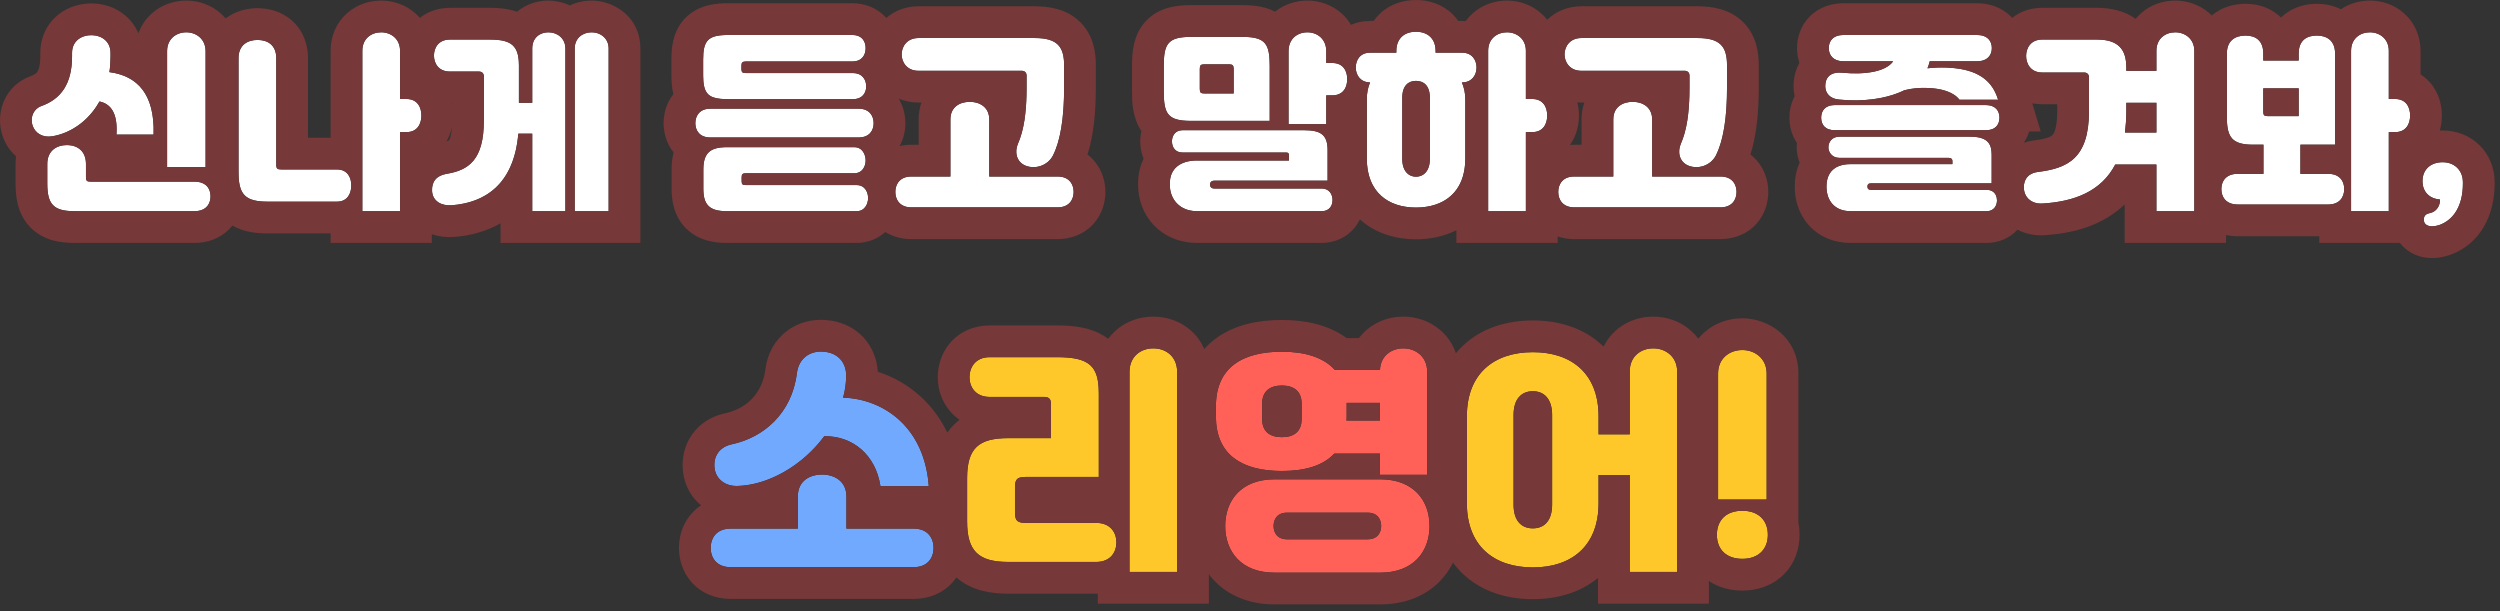
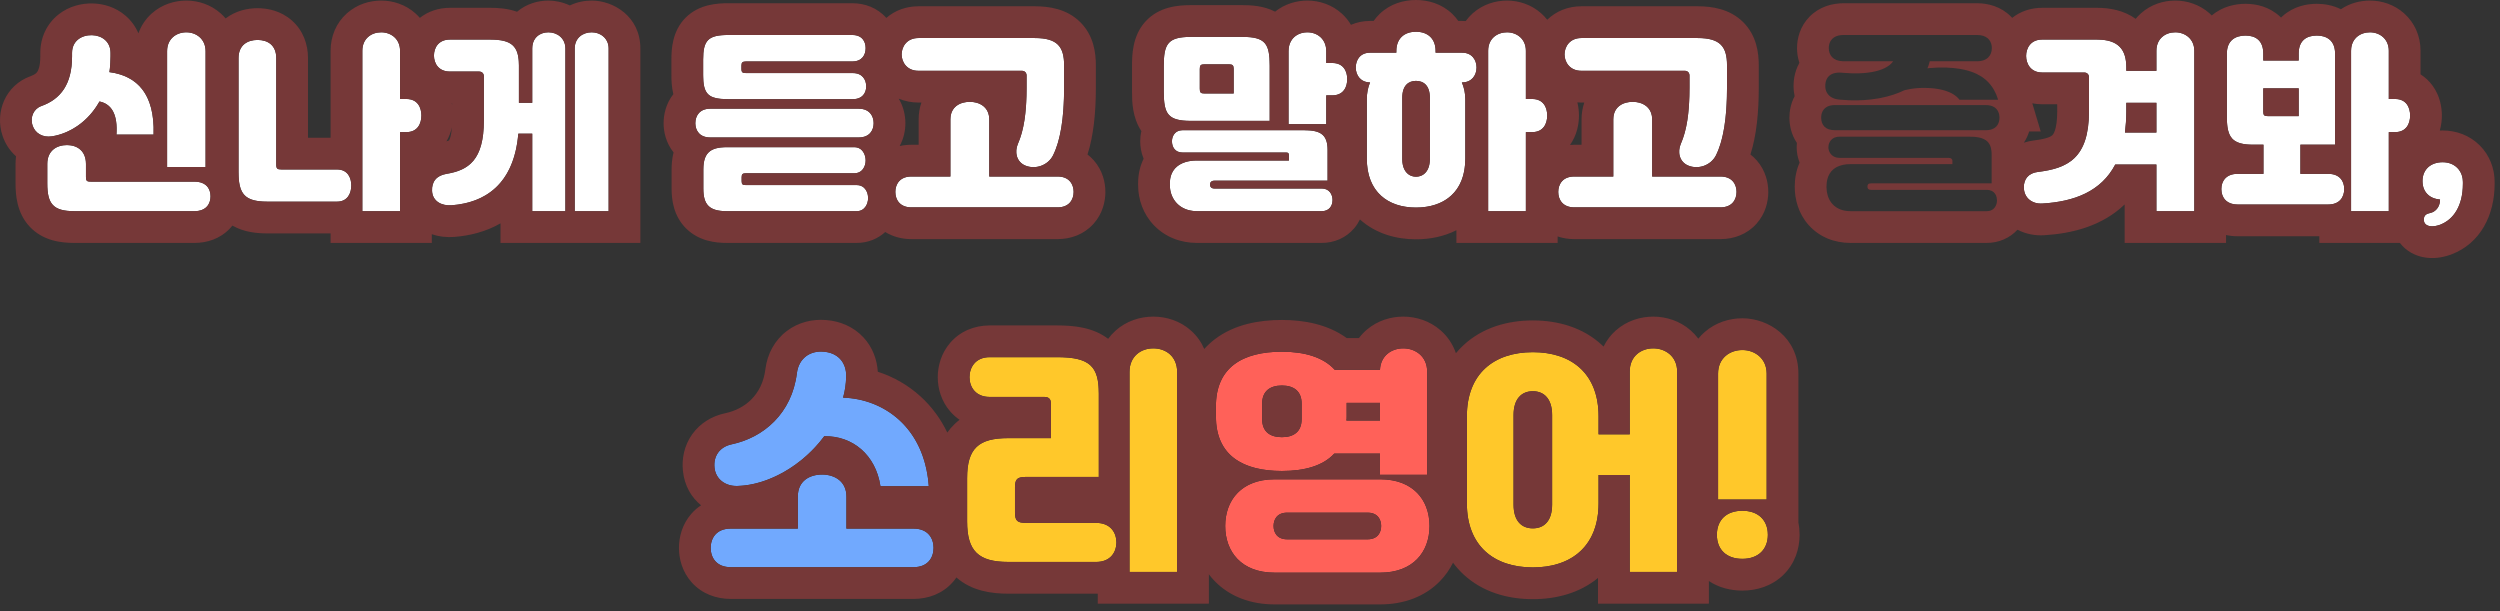
<svg xmlns="http://www.w3.org/2000/svg" width="315" height="77" viewBox="0 0 315 77" fill="none">
  <rect x="0" y="0" width="315" height="77" fill="#333333" stroke="none" />
  <path d="M5.215 13.36C4.255 13.696 3.751 14.752 4.111 15.832C4.423 16.768 5.359 17.368 6.559 17.176C8.815 16.816 11.119 15.328 12.535 12.784C14.143 13.12 14.839 14.536 14.671 16.96H19.351C19.519 11.824 17.263 9.544 13.783 9.088C13.879 8.464 13.927 7.792 13.927 7.096V6.664C13.927 5.224 12.823 4.456 11.575 4.432C10.303 4.408 9.079 5.128 9.079 6.664V7.096C9.079 10.648 7.615 12.496 5.215 13.36ZM24.511 26.608C25.951 26.608 26.527 25.72 26.527 24.736C26.527 23.776 25.975 22.888 24.511 22.888H11.479C10.951 22.888 10.831 22.816 10.831 22.288V20.656C10.831 19.048 9.775 18.28 8.431 18.28C7.087 18.28 5.959 19.024 5.959 20.656V23.104C5.959 25.672 6.679 26.608 9.367 26.608H24.511ZM21.055 21.04H25.903V6.448C25.903 4.912 24.727 4.072 23.479 4.072C22.207 4.072 21.055 4.888 21.055 6.448V21.04Z" fill="white" />
  <path d="M35.479 21.352C34.927 21.352 34.807 21.256 34.807 20.704V7.312C34.807 5.728 33.775 5.032 32.455 5.032C31.159 5.032 30.055 5.704 30.055 7.312V21.688C30.055 24.448 30.823 25.408 33.703 25.408H42.463C43.831 25.408 44.263 24.304 44.263 23.368C44.263 22.456 43.855 21.352 42.463 21.352H35.479ZM45.655 26.608H50.407V16.648H51.199C52.639 16.648 53.095 15.544 53.095 14.56C53.095 13.6 52.663 12.472 51.199 12.472H50.407V6.4C50.407 4.888 49.255 4.072 48.031 4.072C46.783 4.072 45.655 4.864 45.655 6.4V26.608Z" fill="white" />
  <path d="M56.263 21.904C54.967 22.12 54.391 22.912 54.439 24.04C54.487 25.36 55.639 25.96 56.911 25.864C61.039 25.552 64.759 23.296 65.311 16.84H67.063V26.608H71.239V6.112C71.239 4.792 70.183 4.072 69.103 4.072C67.999 4.072 67.063 4.768 67.063 6.112V12.952H65.383V8.248C65.383 5.8 64.471 4.984 61.759 4.984H56.695C55.231 4.984 54.679 6.04 54.679 7C54.679 7.984 55.255 9.016 56.695 9.016H60.367C60.751 9.016 60.967 9.28 60.967 9.616V15.184C60.967 20.176 59.023 21.448 56.263 21.904ZM72.415 26.608H76.687V6.112C76.687 4.792 75.631 4.072 74.551 4.072C73.447 4.072 72.415 4.768 72.415 6.112V16.36V26.608Z" fill="white" />
  <path d="M89.486 13.696C88.118 13.696 87.614 14.632 87.614 15.52C87.614 16.432 88.142 17.32 89.486 17.32H108.206C109.55 17.32 110.078 16.432 110.078 15.52C110.078 14.632 109.574 13.696 108.206 13.696H89.486ZM107.39 7.744C108.614 7.744 109.07 6.928 109.07 6.064C109.07 5.248 108.638 4.408 107.39 4.408H91.766C89.222 4.408 88.598 5.08 88.598 7.504V9.448C88.598 11.872 89.222 12.496 91.766 12.496H107.462C108.662 12.496 109.142 11.704 109.142 10.888C109.142 10.072 108.686 9.208 107.462 9.208H94.022C93.566 9.208 93.422 9.136 93.422 8.68V8.248C93.422 7.864 93.566 7.744 94.022 7.744H107.39ZM91.574 18.544C89.39 18.544 88.622 19.36 88.622 21.376V23.776C88.622 25.816 89.39 26.608 91.574 26.608H107.942C108.974 26.608 109.382 25.672 109.382 24.952C109.382 24.256 108.998 23.32 107.942 23.32H93.998C93.59 23.32 93.446 23.248 93.446 22.84V22.312C93.446 21.928 93.59 21.832 93.998 21.832H107.63C108.686 21.832 109.07 20.92 109.07 20.224C109.07 19.504 108.686 18.544 107.63 18.544H91.574Z" fill="white" />
  <path d="M128.27 18.088C127.79 19.192 128.102 20.392 129.158 20.848C130.454 21.4 132.038 20.848 132.686 19.576C133.598 17.752 134.078 14.92 134.078 11.056V8.224C134.078 5.872 133.214 4.792 130.382 4.792H115.718C114.254 4.792 113.606 5.896 113.606 6.856C113.606 7.84 114.278 8.92 115.718 8.92H128.75C129.134 8.92 129.35 9.184 129.35 9.52V11.032C129.35 14.248 128.99 16.432 128.27 18.088ZM114.83 22.24C113.366 22.24 112.814 23.224 112.814 24.184C112.814 25.168 113.39 26.128 114.83 26.128H133.262C134.702 26.128 135.278 25.168 135.278 24.184C135.278 23.224 134.726 22.24 133.262 22.24H124.646V15.04C124.646 13.504 123.446 12.832 122.198 12.832C120.926 12.832 119.75 13.48 119.75 15.04V22.24H114.83Z" fill="white" />
  <path d="M166.532 26.608C167.516 26.608 167.9 25.888 167.9 25.216C167.9 24.496 167.492 23.752 166.532 23.752H152.996C152.636 23.752 152.468 23.536 152.468 23.296V23.224C152.468 22.984 152.636 22.768 152.996 22.768H167.276V18.928C167.276 17.032 166.484 16.408 164.348 16.408H148.988C148.076 16.408 147.668 17.128 147.668 17.8C147.668 18.52 148.052 19.216 148.988 19.216H162.02C162.332 19.216 162.404 19.312 162.404 19.6V20.224H150.812C148.628 20.224 147.404 21.328 147.404 23.056V23.344C147.404 25.072 148.628 26.608 150.812 26.608H166.532ZM159.98 15.232V8.296C159.98 5.512 159.452 4.648 156.548 4.648H150.068C147.164 4.648 146.636 5.512 146.636 8.296V11.584C146.636 14.368 147.164 15.232 150.068 15.232H159.98ZM162.356 15.64H167.108V12.016H167.852C169.292 12.016 169.748 10.96 169.748 9.976C169.748 9.016 169.316 7.936 167.852 7.936H167.108V6.448C167.108 4.912 165.98 4.072 164.732 4.072C163.46 4.072 162.356 4.888 162.356 6.448V15.64ZM151.172 11.152V8.704C151.172 8.248 151.268 8.104 151.748 8.104H154.844C155.324 8.104 155.444 8.248 155.444 8.704V11.776H151.748C151.268 11.776 151.172 11.656 151.172 11.152Z" fill="white" />
  <path d="M178.412 4C176.9 4 175.94 4.888 175.94 6.424V6.64H172.604C171.428 6.64 170.828 7.504 170.828 8.512C170.828 9.52 171.476 10.384 172.628 10.384C172.364 11.008 172.22 11.704 172.22 12.52V19.984C172.22 24.208 174.908 26.152 178.412 26.152C181.94 26.152 184.628 24.208 184.628 19.984V12.52C184.628 11.704 184.46 11.008 184.196 10.384H184.244C185.396 10.384 186.044 9.52 186.044 8.512C186.044 7.504 185.42 6.64 184.244 6.64H180.884V6.424C180.884 4.888 179.924 4 178.412 4ZM187.508 26.608H192.26V16.648H193.052C194.492 16.648 194.948 15.544 194.948 14.56C194.948 13.6 194.516 12.472 193.052 12.472H192.26V6.4C192.26 4.888 191.108 4.072 189.884 4.072C188.636 4.072 187.508 4.864 187.508 6.4V26.608ZM178.412 22.264C177.5 22.264 176.684 21.568 176.684 20.032V12.328C176.684 10.768 177.476 10.192 178.412 10.192C179.372 10.192 180.164 10.768 180.164 12.328V20.032C180.164 21.568 179.348 22.264 178.412 22.264Z" fill="white" />
  <path d="M211.796 18.088C211.316 19.192 211.628 20.392 212.684 20.848C213.98 21.4 215.564 20.848 216.212 19.576C217.124 17.752 217.604 14.92 217.604 11.056V8.224C217.604 5.872 216.74 4.792 213.908 4.792H199.244C197.78 4.792 197.132 5.896 197.132 6.856C197.132 7.84 197.804 8.92 199.244 8.92H212.276C212.66 8.92 212.876 9.184 212.876 9.52V11.032C212.876 14.248 212.516 16.432 211.796 18.088ZM198.356 22.24C196.892 22.24 196.34 23.224 196.34 24.184C196.34 25.168 196.916 26.128 198.356 26.128H216.788C218.228 26.128 218.804 25.168 218.804 24.184C218.804 23.224 218.252 22.24 216.788 22.24H208.172V15.04C208.172 13.504 206.972 12.832 205.724 12.832C204.452 12.832 203.276 13.48 203.276 15.04V22.24H198.356Z" fill="white" />
-   <path d="M250.323 26.608C251.283 26.608 251.619 25.84 251.619 25.264C251.619 24.592 251.259 23.92 250.323 23.92H235.755C235.395 23.92 235.299 23.752 235.299 23.488C235.299 23.248 235.395 23.104 235.755 23.104H250.947V19.456C250.947 17.992 250.299 17.224 248.259 17.224H231.747C230.787 17.224 230.379 17.944 230.379 18.568C230.379 19.192 230.859 19.888 231.747 19.888H245.499C245.859 19.888 246.003 20.056 246.003 20.272V20.68H233.163C231.075 20.68 230.139 21.808 230.139 23.488V23.56C230.139 25.192 231.099 26.608 233.163 26.608H250.323ZM232.299 4.408C230.955 4.408 230.427 5.176 230.427 6.064C230.427 6.952 230.979 7.72 232.299 7.72H238.539C237.627 9.016 235.083 9.448 232.059 9.16C230.955 9.064 230.187 9.472 230.019 10.432C229.827 11.584 230.451 12.424 231.723 12.544C234.675 12.856 237.723 12.472 239.955 11.368C240.891 11.128 241.875 11.056 242.667 11.08C244.491 11.104 246.147 11.56 246.891 12.568H251.763C250.875 9.592 248.427 8.632 245.211 8.512C244.467 8.488 243.651 8.512 242.859 8.608C242.979 8.32 243.075 8.032 243.147 7.72H249.099C250.419 7.72 250.971 6.952 250.971 6.064C250.971 5.176 250.443 4.408 249.099 4.408H232.299ZM231.195 13.24C229.923 13.24 229.467 14.008 229.467 14.824C229.467 15.688 229.947 16.408 231.195 16.408H250.203C251.451 16.408 251.931 15.688 251.931 14.824C251.931 14.008 251.475 13.24 250.203 13.24H231.195Z" fill="white" />
  <path d="M256.779 21.664C255.579 21.808 255.003 22.576 255.003 23.584C255.003 25 256.131 25.72 257.307 25.648C261.387 25.408 264.747 24.112 266.523 20.728H271.707V26.608H276.483V6.4C276.483 4.888 275.307 4.072 274.083 4.072C272.835 4.072 271.707 4.864 271.707 6.4V8.92H267.915V8.488C267.915 6.256 266.931 4.984 264.219 4.984H257.307C255.843 4.984 255.291 6.088 255.291 7.048C255.291 8.032 255.867 9.136 257.307 9.136H262.611C262.995 9.136 263.211 9.4 263.211 9.736V14.032C263.211 19.984 260.475 21.208 256.779 21.664ZM267.915 14.056V12.952H271.707V16.696H267.747C267.843 15.88 267.915 15.016 267.915 14.056Z" fill="white" />
  <path d="M294.219 18.232V6.736C294.219 5.152 293.235 4.48 291.915 4.48C290.595 4.48 289.635 5.128 289.635 6.736V7.624H285.171V6.736C285.171 5.152 284.259 4.48 282.939 4.48C281.619 4.48 280.587 5.128 280.587 6.736V14.8C280.587 17.32 281.259 18.232 283.899 18.232H285.195V21.904H281.931C280.467 21.904 279.891 22.84 279.891 23.824C279.891 24.832 280.491 25.768 281.931 25.768H293.355C294.795 25.768 295.371 24.832 295.371 23.824C295.371 22.84 294.819 21.904 293.355 21.904H289.851V18.232H294.219ZM296.235 26.608H300.987V16.648H301.779C303.219 16.648 303.675 15.544 303.675 14.56C303.675 13.6 303.243 12.472 301.779 12.472H300.987V6.4C300.987 4.888 299.835 4.072 298.611 4.072C297.363 4.072 296.235 4.864 296.235 6.4V26.608ZM285.819 14.632C285.291 14.632 285.171 14.56 285.171 14.032V11.128H289.635V14.632H285.819Z" fill="white" />
  <path d="M306.579 26.704C306.387 26.8 306.243 26.824 306.075 26.872C305.643 26.968 305.427 27.208 305.403 27.592C305.355 28.24 305.835 28.456 306.243 28.504C306.627 28.552 307.059 28.456 307.467 28.312C309.147 27.664 310.323 25.936 310.323 23.152V22.936C310.323 21.496 309.291 20.44 307.779 20.44C306.267 20.44 305.235 21.352 305.235 22.816C305.235 24.184 306.099 25.024 307.443 25.144V25.168C307.443 25.864 307.107 26.416 306.579 26.704Z" fill="white" />
  <path d="M106.618 47.494C106.678 45.604 105.508 44.434 103.768 44.314C102.088 44.164 100.648 45.124 100.408 47.014C99.778 52.114 96.178 55.144 92.188 55.984C90.658 56.314 89.878 57.484 90.028 58.924C90.178 60.394 91.408 61.264 92.878 61.234C96.808 61.144 101.128 58.654 103.858 54.964C107.428 54.904 110.338 57.304 110.938 61.264H117.028C116.488 53.764 111.268 50.254 106.228 50.104C106.468 49.264 106.588 48.394 106.618 47.494ZM92.068 66.604C90.238 66.604 89.548 67.834 89.548 69.034C89.548 70.264 90.268 71.464 92.068 71.464H115.108C116.908 71.464 117.628 70.264 117.628 69.034C117.628 67.834 116.938 66.604 115.108 66.604H106.648V62.554C106.648 60.634 105.148 59.794 103.588 59.794C101.998 59.794 100.528 60.604 100.528 62.554V66.604H92.068Z" fill="#71A9FE" />
  <path d="M127.888 61.384C127.888 60.334 128.218 60.094 129.268 60.094H138.448V49.594C138.448 46.174 137.338 45.004 133.198 45.004H124.708C122.878 45.004 122.158 46.324 122.158 47.524C122.158 48.754 122.908 50.014 124.708 50.014H131.608C132.298 50.014 132.418 50.464 132.418 50.854V55.204H127.048C123.298 55.204 121.858 56.494 121.858 60.244V65.704C121.858 69.454 123.298 70.804 127.048 70.804H138.118C139.918 70.804 140.668 69.574 140.668 68.344C140.668 67.144 139.948 65.884 138.118 65.884H129.268C128.218 65.884 127.888 65.644 127.888 64.594V61.384ZM148.318 72.064V46.864C148.318 44.914 146.908 43.894 145.318 43.894C143.728 43.894 142.318 44.914 142.318 46.864V72.064H148.318Z" fill="#FFC82A" />
  <path d="M161.518 59.344C164.398 59.344 166.708 58.684 168.118 57.154H173.878V59.824H179.818V46.804C179.818 44.914 178.348 43.894 176.818 43.894C175.318 43.894 173.968 44.824 173.878 46.594H168.178C166.768 45.034 164.428 44.314 161.518 44.314C156.568 44.314 153.208 46.294 153.208 51.184V52.474C153.208 57.364 156.568 59.344 161.518 59.344ZM154.378 66.274C154.378 69.514 156.418 72.154 160.588 72.154H173.908C178.018 72.154 180.118 69.574 180.118 66.274C180.118 62.974 178.018 60.394 173.908 60.394H160.588C156.418 60.394 154.378 63.034 154.378 66.274ZM160.468 66.274C160.468 65.524 160.858 64.594 162.178 64.594H172.318C173.638 64.594 174.028 65.524 174.028 66.274C174.028 67.024 173.638 67.954 172.318 67.954H162.178C160.858 67.954 160.468 67.024 160.468 66.274ZM161.518 55.084C160.018 55.084 159.028 54.394 159.028 52.804V50.854C159.028 49.294 160.018 48.574 161.518 48.574C163.018 48.574 164.008 49.294 164.008 50.854V52.804C164.008 54.394 163.018 55.084 161.518 55.084ZM169.678 52.474V50.764H173.878V52.984H169.648C169.678 52.834 169.678 52.654 169.678 52.474Z" fill="#FF6159" />
  <path d="M205.348 72.064H211.318V46.804C211.318 44.914 209.848 43.894 208.318 43.894C206.758 43.894 205.348 44.884 205.348 46.804V54.724H201.418V52.444C201.418 47.134 198.088 44.374 193.138 44.374C188.188 44.374 184.828 47.134 184.828 52.444V63.424C184.828 68.734 188.188 71.494 193.138 71.494C198.088 71.494 201.418 68.734 201.418 63.424V59.854H205.348V72.064ZM190.708 52.294C190.708 50.284 191.698 49.294 193.138 49.294C194.578 49.294 195.568 50.284 195.568 52.294V63.574C195.568 65.614 194.578 66.574 193.138 66.574C191.698 66.574 190.708 65.614 190.708 63.574V52.294Z" fill="#FFC82A" />
  <path d="M222.598 62.944V47.074C222.598 45.154 221.098 44.104 219.538 44.104C217.948 44.104 216.478 45.124 216.478 47.074V62.944H222.598ZM216.328 67.384C216.328 69.244 217.528 70.414 219.538 70.414C221.548 70.414 222.748 69.214 222.748 67.384C222.748 65.554 221.548 64.354 219.538 64.354C217.528 64.354 216.328 65.524 216.328 67.384Z" fill="#FFC82A" />
  <path fill-rule="evenodd" clip-rule="evenodd" d="M4.103 15.806C3.759 14.735 4.263 13.693 5.215 13.36C7.615 12.496 9.079 10.648 9.079 7.096V6.664C9.079 5.128 10.303 4.408 11.575 4.432C12.823 4.456 13.927 5.224 13.927 6.664V7.096C13.927 7.609 13.901 8.108 13.849 8.585C13.835 8.718 13.818 8.848 13.8 8.977C13.794 9.014 13.789 9.051 13.783 9.088C13.919 9.106 14.054 9.126 14.186 9.15C14.29 9.168 14.392 9.189 14.493 9.21C15.473 9.423 16.337 9.801 17.055 10.374C17.836 10.996 18.444 11.846 18.838 12.96C19.134 13.794 19.311 14.777 19.351 15.921C19.363 16.254 19.363 16.6 19.351 16.96H14.671C14.677 16.876 14.682 16.793 14.685 16.712C14.703 16.337 14.698 15.988 14.671 15.665C14.595 14.748 14.341 14.04 13.904 13.546C13.73 13.349 13.527 13.186 13.294 13.058C13.284 13.053 13.275 13.048 13.265 13.043C13.047 12.926 12.804 12.84 12.535 12.784C12.505 12.839 12.474 12.893 12.443 12.947C12.039 13.641 11.567 14.254 11.049 14.783C10.262 15.588 9.365 16.201 8.431 16.616C7.817 16.889 7.186 17.076 6.559 17.176C5.359 17.368 4.423 16.768 4.111 15.832C4.108 15.823 4.105 15.815 4.103 15.806ZM6.812 18.759C6.293 19.144 5.959 19.769 5.959 20.656V23.104C5.959 25.672 6.679 26.608 9.367 26.608H24.511C25.801 26.608 26.398 25.896 26.508 25.04C26.51 25.026 26.511 25.013 26.513 24.999C26.522 24.912 26.527 24.825 26.527 24.736C26.527 24.315 26.421 23.907 26.178 23.583C26.1 23.479 26.009 23.384 25.903 23.3C25.583 23.046 25.128 22.888 24.511 22.888H11.479C11.085 22.888 10.918 22.848 10.859 22.608C10.839 22.526 10.831 22.422 10.831 22.288V20.656C10.831 20.394 10.803 20.154 10.75 19.936C10.694 19.702 10.608 19.494 10.499 19.31C10.084 18.616 9.321 18.28 8.431 18.28C7.818 18.28 7.249 18.435 6.812 18.759ZM21.055 21.04H25.903V6.448C25.903 4.912 24.727 4.072 23.479 4.072C22.207 4.072 21.055 4.888 21.055 6.448V21.04ZM17.439 4.198C17.084 3.357 16.544 2.607 15.841 1.996C14.58 0.901 13.038 0.459 11.652 0.433L11.65 0.433C10.29 0.407 8.701 0.768 7.364 1.83C5.914 2.98 5.079 4.712 5.079 6.664V7.096C5.079 8.337 4.824 8.857 4.704 9.04C4.608 9.186 4.425 9.392 3.87 9.593C0.665 10.729 -0.664 14.156 0.316 17.097C0.667 18.149 1.265 19.024 2.024 19.692C1.98 20.01 1.959 20.332 1.959 20.656V23.104C1.959 24.493 2.086 26.779 3.726 28.543C5.439 30.386 7.789 30.608 9.367 30.608H24.511C26.084 30.608 27.738 30.096 28.975 28.779C29.084 28.663 29.186 28.544 29.282 28.424C30.788 29.286 32.468 29.408 33.703 29.408H41.655V30.608H54.407V29.508C55.372 29.84 56.352 29.918 57.212 29.853C59.131 29.708 61.182 29.222 63.063 28.142V30.608H80.687V6.112C80.687 2.057 77.274 0.072 74.551 0.072C73.658 0.072 72.699 0.256 71.797 0.685C70.918 0.276 69.975 0.072 69.103 0.072C67.798 0.072 66.347 0.467 65.146 1.481C63.932 1.05 62.703 0.984 61.759 0.984H56.695C55.296 0.984 53.968 1.409 52.902 2.254C52.728 2.053 52.541 1.862 52.339 1.683C51.08 0.56 49.503 0.072 48.031 0.072C46.59 0.072 44.999 0.529 43.715 1.673C42.363 2.876 41.655 4.575 41.655 6.4V17.352H38.807V7.312C38.807 5.6 38.213 3.845 36.768 2.574C35.407 1.378 33.77 1.032 32.455 1.032C31.246 1.032 29.74 1.324 28.428 2.321C28.242 2.102 28.041 1.895 27.824 1.701C26.56 0.572 24.973 0.072 23.479 0.072C22.015 0.072 20.414 0.541 19.126 1.691C18.349 2.385 17.781 3.244 17.439 4.198ZM30.076 22.41C30.123 23.15 30.252 23.731 30.502 24.176C30.998 25.059 31.966 25.408 33.703 25.408H42.463C43.831 25.408 44.263 24.304 44.263 23.368C44.263 22.456 43.855 21.352 42.463 21.352H35.479C34.927 21.352 34.807 21.256 34.807 20.704V7.312C34.807 5.728 33.775 5.032 32.455 5.032C31.159 5.032 30.055 5.704 30.055 7.312V21.688C30.055 21.944 30.062 22.184 30.076 22.41ZM35.479 17.352C35.455 17.352 35.459 17.351 35.488 17.352H35.479ZM45.655 26.608H50.407V16.648H51.199C52.639 16.648 53.095 15.544 53.095 14.56C53.095 13.6 52.663 12.472 51.199 12.472H50.407V6.4C50.407 4.888 49.255 4.072 48.031 4.072C46.783 4.072 45.655 4.864 45.655 6.4V26.608ZM56.923 13.016C56.939 13.086 56.954 13.155 56.967 13.223V13.016H56.923ZM56.941 16.023C56.817 16.599 56.604 17.214 56.255 17.815C56.362 17.783 56.44 17.753 56.496 17.727C56.545 17.705 56.569 17.689 56.578 17.684C56.58 17.681 56.583 17.676 56.588 17.669C56.596 17.656 56.609 17.634 56.626 17.601C56.659 17.535 56.709 17.416 56.761 17.226C56.834 16.955 56.904 16.566 56.941 16.023ZM54.439 24.04C54.391 22.912 54.967 22.12 56.263 21.904C59.023 21.448 60.967 20.176 60.967 15.184V9.616C60.967 9.28 60.751 9.016 60.367 9.016H56.695C55.255 9.016 54.679 7.984 54.679 7C54.679 6.04 55.231 4.984 56.695 4.984H61.759C62.286 4.984 62.746 5.015 63.143 5.083C64.01 5.23 64.585 5.553 64.935 6.112C65.25 6.616 65.383 7.313 65.383 8.248V12.952H67.063V6.112C67.063 5.052 67.645 4.395 68.433 4.165C68.534 4.135 68.638 4.113 68.744 4.097C68.861 4.081 68.981 4.072 69.103 4.072C70.183 4.072 71.239 4.792 71.239 6.112V26.608H67.063V16.84H65.311C65.308 16.878 65.305 16.915 65.301 16.952C65.052 19.669 64.235 21.632 63.063 23.016C61.486 24.876 59.265 25.686 56.911 25.864C55.639 25.96 54.487 25.36 54.439 24.04ZM74.924 4.101C74.801 4.082 74.676 4.072 74.551 4.072C73.447 4.072 72.415 4.768 72.415 6.112V26.608H76.687V6.112C76.687 4.945 75.862 4.247 74.924 4.101ZM91.403 12.491C90.532 12.467 89.915 12.351 89.486 12.082C88.859 11.69 88.632 10.976 88.601 9.755C88.599 9.656 88.598 9.554 88.598 9.448V7.504C88.598 5.165 89.179 4.457 91.505 4.411C91.589 4.409 91.676 4.408 91.766 4.408H107.39C108.287 4.408 108.763 4.843 108.959 5.39C109.036 5.604 109.07 5.835 109.07 6.064C109.07 6.911 108.632 7.712 107.462 7.743C107.438 7.744 107.414 7.744 107.39 7.744H94.022C93.566 7.744 93.422 7.864 93.422 8.248V8.68C93.422 9.136 93.566 9.208 94.022 9.208H107.462C108.058 9.208 108.471 9.413 108.739 9.717C109.022 10.038 109.142 10.469 109.142 10.888C109.142 11.108 109.107 11.325 109.033 11.527C108.897 11.893 108.631 12.204 108.206 12.369C107.997 12.45 107.75 12.496 107.462 12.496H91.766C91.64 12.496 91.519 12.495 91.403 12.491ZM110.039 15.101C109.898 14.361 109.358 13.696 108.206 13.696H89.486C88.138 13.696 87.629 14.604 87.614 15.48C87.614 15.494 87.614 15.507 87.614 15.52C87.614 15.554 87.614 15.588 87.616 15.621C87.654 16.497 88.191 17.32 89.486 17.32H108.206C109.345 17.32 109.898 16.682 110.04 15.932C110.065 15.797 110.078 15.659 110.078 15.52C110.078 15.38 110.065 15.239 110.039 15.101ZM84.841 11.865C84.612 10.919 84.598 10.041 84.598 9.448V7.504C84.598 6.29 84.662 3.944 86.408 2.21C88.14 0.489 90.483 0.408 91.766 0.408H107.39C108.951 0.408 110.534 0.966 111.675 2.258C112.762 1.314 114.173 0.792 115.718 0.792H130.382C132.136 0.792 134.397 1.093 136.105 2.783C137.835 4.495 138.078 6.721 138.078 8.224V11.056C138.078 14.214 137.786 17.088 137.027 19.464C137.311 19.683 137.579 19.933 137.826 20.215C138.938 21.483 139.278 22.991 139.278 24.184C139.278 25.411 138.92 26.927 137.794 28.189C136.594 29.533 134.932 30.128 133.262 30.128H114.83C113.68 30.128 112.535 29.846 111.541 29.233C110.633 30.058 109.401 30.608 107.942 30.608H91.574C90.18 30.608 88.1 30.393 86.487 28.822C84.844 27.221 84.622 25.132 84.622 23.776V21.376C84.622 20.761 84.668 19.999 84.871 19.201C83.915 18.009 83.614 16.631 83.614 15.52C83.614 14.438 83.9 13.066 84.841 11.865ZM109.08 26.005C109.166 25.875 109.232 25.732 109.28 25.585C109.349 25.374 109.382 25.154 109.382 24.952C109.382 24.709 109.335 24.436 109.228 24.184C109.141 23.976 109.013 23.783 108.838 23.632C108.618 23.443 108.324 23.32 107.942 23.32H93.998C93.59 23.32 93.446 23.248 93.446 22.84V22.312C93.446 21.928 93.59 21.832 93.998 21.832H107.63C107.741 21.832 107.845 21.822 107.942 21.803C108.299 21.733 108.559 21.543 108.738 21.299C108.972 20.983 109.07 20.576 109.07 20.224C109.07 19.962 109.019 19.669 108.904 19.402C108.768 19.087 108.543 18.808 108.206 18.659C108.041 18.586 107.85 18.544 107.63 18.544H91.574C91.525 18.544 91.478 18.544 91.43 18.545C90.562 18.56 89.929 18.713 89.486 19.03C88.89 19.457 88.638 20.18 88.623 21.264C88.622 21.301 88.622 21.338 88.622 21.376V23.776C88.622 25.766 89.353 26.569 91.417 26.607C91.468 26.608 91.521 26.608 91.574 26.608H107.942C108.481 26.608 108.85 26.352 109.08 26.005ZM113.355 18.401C113.837 18.293 114.332 18.24 114.83 18.24H115.75V15.04C115.75 14.302 115.867 13.587 116.097 12.92H115.718C114.838 12.92 113.999 12.75 113.238 12.427C113.873 13.479 114.078 14.604 114.078 15.52C114.078 16.389 113.893 17.422 113.355 18.401ZM128.75 8.92C129.134 8.92 129.35 9.184 129.35 9.52V11.032C129.35 13.629 129.115 15.552 128.646 17.069C128.534 17.43 128.408 17.769 128.27 18.088C128.248 18.139 128.227 18.189 128.209 18.24C127.896 19.093 128.049 19.981 128.646 20.521C128.79 20.652 128.961 20.763 129.158 20.848C130.454 21.4 132.038 20.848 132.686 19.576C132.884 19.179 133.063 18.733 133.22 18.24C133.784 16.469 134.078 14.078 134.078 11.056V8.224C134.078 5.872 133.214 4.792 130.382 4.792H115.718C114.254 4.792 113.606 5.896 113.606 6.856C113.606 7.84 114.278 8.92 115.718 8.92H128.75ZM122.956 12.92C122.712 12.861 122.456 12.832 122.198 12.832C121.931 12.832 121.668 12.861 121.42 12.92C120.484 13.144 119.75 13.807 119.75 15.04V22.24H114.83C113.94 22.24 113.387 22.603 113.09 23.104C112.899 23.427 112.814 23.807 112.814 24.184C112.814 24.448 112.855 24.71 112.943 24.952C113.03 25.191 113.163 25.411 113.347 25.594C113.672 25.918 114.156 26.128 114.83 26.128H133.262C134.702 26.128 135.278 25.168 135.278 24.184C135.278 23.807 135.193 23.426 135 23.103C134.703 22.603 134.151 22.24 133.262 22.24H124.646V15.04C124.646 13.822 123.891 13.147 122.956 12.92ZM166.532 26.608C166.835 26.608 167.081 26.54 167.276 26.426C167.716 26.17 167.9 25.681 167.9 25.216C167.9 24.721 167.708 24.216 167.276 23.947C167.079 23.825 166.833 23.752 166.532 23.752H152.996C152.636 23.752 152.468 23.536 152.468 23.296V23.224C152.468 23.221 152.468 23.219 152.468 23.216C152.472 22.979 152.64 22.768 152.996 22.768H167.276V18.928C167.276 18.874 167.276 18.82 167.274 18.768C167.264 18.349 167.211 17.997 167.108 17.702C166.837 16.921 166.218 16.55 165.128 16.442C164.891 16.419 164.632 16.408 164.348 16.408H148.988C148.969 16.408 148.951 16.408 148.932 16.409C148.714 16.416 148.525 16.466 148.366 16.546C147.888 16.788 147.668 17.307 147.668 17.8C147.668 18.395 147.93 18.974 148.55 19.157C148.68 19.195 148.826 19.216 148.988 19.216H162.02C162.091 19.216 162.15 19.221 162.198 19.232C162.274 19.25 162.325 19.283 162.356 19.336C162.392 19.396 162.404 19.482 162.404 19.6V20.224H150.812C150.321 20.224 149.878 20.28 149.487 20.386C149.461 20.393 149.435 20.401 149.41 20.408C149.261 20.452 149.121 20.503 148.988 20.561C147.979 21.003 147.426 21.858 147.405 22.989C147.404 23.011 147.404 23.033 147.404 23.056V23.344C147.404 24.789 148.26 26.1 149.817 26.49C150.122 26.567 150.454 26.608 150.812 26.608H166.532ZM146.699 12.91C146.869 14.356 147.438 15.001 148.988 15.179C149.126 15.195 149.272 15.207 149.426 15.215C149.429 15.216 149.433 15.216 149.436 15.216C149.633 15.227 149.844 15.232 150.068 15.232H159.98V8.296C159.98 7.548 159.942 6.939 159.83 6.448C159.647 5.645 159.266 5.157 158.531 4.896C158.168 4.766 157.719 4.693 157.164 4.663C156.972 4.653 156.767 4.648 156.548 4.648H150.068C149.843 4.648 149.631 4.653 149.433 4.664C147.085 4.794 146.636 5.728 146.636 8.296V11.584C146.636 12.086 146.653 12.526 146.699 12.91ZM151.748 8.104C151.288 8.104 151.181 8.236 151.173 8.648C151.172 8.666 151.172 8.685 151.172 8.704V11.152C151.172 11.18 151.172 11.207 151.173 11.232C151.181 11.547 151.241 11.691 151.444 11.746C151.523 11.768 151.622 11.776 151.748 11.776H155.444V8.704C155.444 8.685 155.444 8.666 155.444 8.648C155.433 8.236 155.304 8.104 154.844 8.104H151.748ZM160.664 1.469C159.203 0.716 157.616 0.648 156.548 0.648H150.068C148.561 0.648 146.017 0.784 144.257 2.789C142.646 4.625 142.636 7.05 142.636 8.296V11.584C142.636 12.704 142.644 14.777 143.816 16.518C143.713 16.96 143.668 17.395 143.668 17.8C143.668 18.445 143.775 19.219 144.097 19.996C143.624 20.956 143.404 22.009 143.404 23.056V23.344C143.404 25.147 144.048 26.989 145.411 28.402C146.809 29.85 148.732 30.608 150.812 30.608H166.532C168.103 30.608 169.617 29.98 170.664 28.718C170.95 28.373 171.175 28.012 171.351 27.648C173.383 29.478 175.975 30.152 178.412 30.152C180.117 30.152 181.896 29.826 183.508 29.007V30.608H196.26V29.792C196.934 30.02 197.644 30.128 198.356 30.128H216.788C218.459 30.128 220.12 29.533 221.32 28.189C222.446 26.927 222.804 25.411 222.804 24.184C222.804 22.991 222.465 21.483 221.352 20.215C221.105 19.933 220.838 19.683 220.554 19.464C221.312 17.088 221.604 14.214 221.604 11.056V8.224C221.604 6.721 221.362 4.495 219.632 2.783C217.924 1.093 215.662 0.792 213.908 0.792H199.244C197.577 0.792 196.066 1.401 194.949 2.491C194.724 2.201 194.471 1.931 194.192 1.683C192.933 0.56 191.356 0.072 189.884 0.072C188.443 0.072 186.852 0.529 185.568 1.673C185.233 1.972 184.937 2.301 184.681 2.655C184.536 2.645 184.391 2.64 184.244 2.64H183.747C183.531 2.331 183.28 2.035 182.993 1.758C181.649 0.461 179.943 0 178.412 0C176.882 0 175.175 0.461 173.832 1.758C173.544 2.035 173.294 2.331 173.078 2.64H172.604C171.776 2.64 170.966 2.803 170.222 3.128C169.92 2.618 169.542 2.149 169.093 1.737C167.831 0.579 166.234 0.072 164.732 0.072C163.374 0.072 161.896 0.477 160.664 1.469ZM163.375 4.441C162.767 4.822 162.356 5.497 162.356 6.448V15.64H167.108V12.016H167.852C167.879 12.016 167.905 12.016 167.931 12.015C168.038 12.012 168.138 12.003 168.233 11.989C169.374 11.818 169.748 10.867 169.748 9.976C169.748 9.687 169.709 9.387 169.614 9.109C169.54 8.891 169.432 8.687 169.282 8.512C168.987 8.168 168.53 7.936 167.852 7.936H167.108V6.448C167.108 4.912 165.98 4.072 164.732 4.072C164.236 4.072 163.765 4.196 163.375 4.441ZM171.108 7.428C171.015 7.583 170.945 7.754 170.899 7.936C170.852 8.119 170.828 8.312 170.828 8.512C170.828 9.012 170.987 9.476 171.288 9.817C171.338 9.874 171.392 9.927 171.449 9.976C171.74 10.226 172.129 10.379 172.604 10.384C172.612 10.384 172.62 10.384 172.628 10.384C172.62 10.403 172.612 10.422 172.604 10.442C172.355 11.051 172.22 11.729 172.22 12.52V19.984C172.22 23.407 173.985 25.332 176.519 25.94C177.112 26.082 177.748 26.152 178.412 26.152C179.082 26.152 179.722 26.082 180.319 25.939C181.637 25.624 182.746 24.956 183.508 23.91C184.218 22.936 184.628 21.634 184.628 19.984V12.52C184.628 11.755 184.48 11.095 184.244 10.501C184.229 10.462 184.213 10.423 184.196 10.384H184.244C184.843 10.384 185.305 10.151 185.612 9.785C185.895 9.447 186.044 8.996 186.044 8.512C186.044 7.504 185.42 6.64 184.244 6.64H180.884V6.424C180.884 6.411 180.884 6.397 180.884 6.384C180.867 4.873 179.911 4 178.412 4C176.913 4 175.957 4.873 175.94 6.384C175.94 6.397 175.94 6.411 175.94 6.424V6.64H172.604C171.893 6.64 171.393 6.956 171.108 7.428ZM177.686 22.098C177.108 21.809 176.684 21.139 176.684 20.032V12.328C176.684 11.521 176.896 10.977 177.231 10.64C177.543 10.326 177.961 10.192 178.412 10.192C178.875 10.192 179.299 10.326 179.614 10.64C179.952 10.977 180.164 11.521 180.164 12.328V20.032C180.164 21.137 179.742 21.807 179.157 22.096C178.928 22.209 178.675 22.264 178.412 22.264C178.157 22.264 177.91 22.21 177.686 22.098ZM187.508 26.608H192.26V16.648H193.052C194.492 16.648 194.948 15.544 194.948 14.56C194.948 13.6 194.516 12.472 193.052 12.472H192.26V6.4C192.26 4.888 191.108 4.072 189.884 4.072C189.381 4.072 188.896 4.201 188.498 4.456C187.909 4.832 187.508 5.484 187.508 6.4V26.608ZM198.749 12.902C198.901 13.518 198.948 14.092 198.948 14.56C198.948 15.556 198.736 16.973 197.822 18.261C198 18.247 198.178 18.24 198.356 18.24H199.276V15.04C199.276 14.302 199.393 13.587 199.623 12.92H199.244C199.078 12.92 198.913 12.914 198.749 12.902ZM212.276 8.92C212.66 8.92 212.876 9.184 212.876 9.52V11.032C212.876 13.629 212.642 15.552 212.172 17.069C212.06 17.43 211.935 17.769 211.796 18.088C211.774 18.139 211.754 18.189 211.735 18.24C211.422 19.093 211.575 19.981 212.172 20.521C212.317 20.652 212.488 20.763 212.684 20.848C213.98 21.4 215.564 20.848 216.212 19.576C216.411 19.179 216.589 18.733 216.746 18.24C217.311 16.469 217.604 14.078 217.604 11.056V8.224C217.604 5.872 216.74 4.792 213.908 4.792H199.244C197.78 4.792 197.132 5.896 197.132 6.856C197.132 7.84 197.804 8.92 199.244 8.92H212.276ZM206.482 12.92C206.239 12.861 205.982 12.832 205.724 12.832C205.457 12.832 205.195 12.861 204.946 12.92C204.011 13.144 203.276 13.807 203.276 15.04V22.24H198.356C196.892 22.24 196.34 23.224 196.34 24.184C196.34 25.168 196.916 26.128 198.356 26.128H216.788C218.228 26.128 218.804 25.168 218.804 24.184C218.804 23.807 218.719 23.426 218.527 23.103C218.23 22.603 217.677 22.24 216.788 22.24H208.172V15.04C208.172 13.822 207.417 13.147 206.482 12.92ZM250.323 26.608C250.571 26.608 250.777 26.557 250.947 26.471C251.186 26.35 251.352 26.16 251.459 25.947C251.571 25.726 251.619 25.482 251.619 25.264C251.619 24.796 251.444 24.328 251.022 24.087C250.998 24.073 250.973 24.06 250.947 24.048C250.776 23.967 250.569 23.92 250.323 23.92H235.755C235.662 23.92 235.587 23.909 235.527 23.888C235.352 23.827 235.299 23.684 235.299 23.488C235.299 23.248 235.395 23.104 235.755 23.104H250.947V19.456C250.947 19.334 250.942 19.216 250.933 19.104C250.879 18.46 250.662 17.977 250.203 17.661C249.87 17.433 249.408 17.292 248.788 17.244C248.773 17.242 248.757 17.241 248.741 17.24C248.59 17.229 248.429 17.224 248.259 17.224H231.747C231.663 17.224 231.583 17.23 231.507 17.24C231.394 17.256 231.29 17.283 231.195 17.319C230.628 17.534 230.379 18.08 230.379 18.568C230.379 19.047 230.662 19.569 231.195 19.785C231.356 19.85 231.54 19.888 231.747 19.888H245.499C245.592 19.888 245.671 19.899 245.737 19.92C245.924 19.979 246.003 20.112 246.003 20.272V20.68H233.163C232.814 20.68 232.498 20.711 232.213 20.771C232.047 20.806 231.892 20.851 231.747 20.905C230.646 21.314 230.139 22.251 230.139 23.488V23.56C230.139 23.594 230.139 23.627 230.14 23.661C230.174 25.061 230.925 26.282 232.486 26.552C232.697 26.589 232.922 26.608 233.163 26.608H250.323ZM250.203 16.408C251.038 16.408 251.529 16.086 251.763 15.613C251.878 15.38 251.931 15.11 251.931 14.824C251.931 14.55 251.879 14.281 251.763 14.045C251.74 14 251.716 13.956 251.688 13.913C251.435 13.516 250.965 13.24 250.203 13.24H231.195C230.83 13.24 230.533 13.303 230.294 13.412C229.699 13.684 229.467 14.242 229.467 14.824C229.467 15.688 229.947 16.408 231.195 16.408H250.203ZM230.05 11.334C230.197 11.864 230.589 12.258 231.195 12.443C231.356 12.492 231.532 12.526 231.723 12.544C231.727 12.544 231.732 12.545 231.736 12.545C231.746 12.546 231.755 12.547 231.764 12.548C231.795 12.552 231.826 12.555 231.857 12.558C232.245 12.596 232.635 12.622 233.025 12.636C234.251 12.681 235.471 12.605 236.619 12.408C236.736 12.388 236.853 12.366 236.969 12.344C238.055 12.131 239.069 11.806 239.955 11.368C240.208 11.303 240.465 11.25 240.721 11.209C241.41 11.096 242.089 11.062 242.667 11.08C242.828 11.082 242.988 11.088 243.147 11.097C243.151 11.097 243.156 11.097 243.161 11.097C243.858 11.138 244.52 11.246 245.102 11.429C245.107 11.43 245.112 11.432 245.117 11.433C245.372 11.514 245.611 11.61 245.832 11.72C246.202 11.906 246.518 12.134 246.761 12.408C246.807 12.46 246.85 12.513 246.891 12.568H251.763C251.63 12.123 251.462 11.723 251.262 11.364C250.974 10.846 250.618 10.414 250.203 10.056C250.031 9.907 249.85 9.772 249.658 9.648C249.48 9.533 249.293 9.428 249.099 9.332C249.034 9.301 248.968 9.27 248.901 9.24C248.335 8.987 247.707 8.81 247.027 8.692C246.982 8.684 246.937 8.676 246.891 8.669C246.36 8.584 245.798 8.534 245.211 8.512C244.557 8.491 243.847 8.507 243.147 8.576C243.051 8.586 242.954 8.596 242.859 8.608C242.883 8.549 242.907 8.49 242.929 8.431C242.932 8.424 242.935 8.416 242.938 8.408C243.022 8.186 243.091 7.96 243.147 7.72H249.099C250.419 7.72 250.971 6.952 250.971 6.064C250.971 5.97 250.965 5.878 250.953 5.787C250.85 5.022 250.301 4.408 249.099 4.408H232.299C231.401 4.408 230.868 4.75 230.612 5.242C230.485 5.487 230.427 5.769 230.427 6.064C230.427 6.926 230.947 7.675 232.184 7.718C232.188 7.718 232.192 7.718 232.196 7.718C232.23 7.719 232.264 7.72 232.299 7.72H238.539C238.467 7.822 238.385 7.919 238.294 8.01C238.148 8.156 237.977 8.289 237.784 8.408C236.941 8.931 235.673 9.2 234.175 9.24C233.911 9.247 233.64 9.247 233.362 9.24C233.351 9.24 233.339 9.239 233.327 9.239C232.992 9.23 232.649 9.211 232.299 9.181C232.226 9.175 232.153 9.169 232.08 9.162C232.073 9.161 232.066 9.161 232.059 9.16C232.053 9.16 232.048 9.159 232.042 9.159C231.669 9.128 231.335 9.155 231.05 9.242C230.498 9.41 230.129 9.802 230.019 10.432C229.964 10.761 229.976 11.065 230.05 11.334ZM226.725 7.922C226.513 7.285 226.427 6.647 226.427 6.064C226.427 4.848 226.797 3.32 228.016 2.089C229.257 0.836 230.862 0.408 232.299 0.408H249.099C250.535 0.408 252.14 0.836 253.381 2.089C253.435 2.143 253.486 2.197 253.536 2.252C254.581 1.425 255.892 0.984 257.307 0.984H264.219C265.81 0.984 267.595 1.293 269.096 2.373C269.298 2.125 269.522 1.891 269.767 1.673C271.051 0.529 272.642 0.072 274.083 0.072C275.551 0.072 277.123 0.557 278.383 1.665C278.487 1.757 278.588 1.852 278.686 1.95C280.065 0.779 281.695 0.48 282.939 0.48C284.228 0.48 285.903 0.809 287.276 2.087C287.321 2.129 287.366 2.172 287.409 2.215C287.474 2.151 287.541 2.088 287.61 2.026C288.996 0.784 290.661 0.48 291.915 0.48C292.82 0.48 293.907 0.642 294.95 1.164C296.097 0.391 297.406 0.072 298.611 0.072C300.083 0.072 301.66 0.56 302.919 1.683C304.243 2.862 304.987 4.546 304.987 6.4V9.37C305.573 9.741 306.091 10.223 306.516 10.81C307.469 12.127 307.675 13.578 307.675 14.56C307.675 15.096 307.613 15.754 307.414 16.449C307.536 16.443 307.658 16.44 307.779 16.44C309.492 16.44 311.173 17.055 312.437 18.31C313.698 19.563 314.323 21.236 314.323 22.936V23.152C314.323 27.102 312.539 30.643 308.906 32.044L308.852 32.065L308.798 32.084C308.187 32.3 307.059 32.633 305.763 32.475C305.146 32.401 304.049 32.165 303.053 31.314C302.8 31.098 302.576 30.861 302.381 30.608H292.235V29.768H281.931C281.446 29.768 280.959 29.718 280.483 29.614V30.608H267.707V25.756C264.898 28.465 261.112 29.431 257.542 29.641C256.456 29.706 255.28 29.504 254.204 28.943C253.234 29.995 251.858 30.608 250.323 30.608H233.163C231.152 30.608 229.25 29.881 227.892 28.359C226.6 26.912 226.139 25.125 226.139 23.56V23.488C226.139 22.545 226.301 21.496 226.752 20.492C226.506 19.864 226.379 19.206 226.379 18.568C226.379 18.385 226.388 18.197 226.408 18.006C225.681 16.931 225.467 15.754 225.467 14.824C225.467 14.036 225.624 13.062 226.125 12.122C225.947 11.316 225.951 10.508 226.073 9.774L226.076 9.758L226.079 9.742C226.19 9.108 226.404 8.49 226.725 7.922ZM255.009 17.978C255.434 17.838 255.866 17.745 256.295 17.693C257.979 17.485 258.447 17.181 258.602 17.032L258.603 17.031C258.658 16.978 259.211 16.445 259.211 14.032V13.136H257.307C256.884 13.136 256.47 13.096 256.071 13.018L257.131 16.568H255.673C255.53 17.038 255.316 17.517 255.009 17.978ZM255.105 22.9C255.318 22.241 255.869 21.773 256.779 21.664C260.475 21.208 263.211 19.984 263.211 14.032V9.736C263.211 9.4 262.995 9.136 262.611 9.136H257.307C255.867 9.136 255.291 8.032 255.291 7.048C255.291 6.088 255.843 4.984 257.307 4.984H264.219C266.233 4.984 267.294 5.686 267.707 6.961C267.85 7.403 267.915 7.914 267.915 8.488V8.92H271.707V6.4C271.707 4.864 272.835 4.072 274.083 4.072C275.307 4.072 276.483 4.888 276.483 6.4V26.608H271.707V20.728H266.523C264.747 24.112 261.387 25.408 257.307 25.648C256.673 25.687 256.053 25.495 255.616 25.089C255.242 24.742 255.003 24.237 255.003 23.584C255.003 23.34 255.036 23.11 255.105 22.9ZM271.707 16.696V12.952H267.915V14.056C267.915 15.016 267.843 15.88 267.747 16.696H271.707ZM280.483 25.285C280.812 25.581 281.288 25.768 281.931 25.768H293.355C294.795 25.768 295.371 24.832 295.371 23.824C295.371 23.198 295.147 22.59 294.607 22.232C294.492 22.156 294.363 22.091 294.219 22.04C293.975 21.953 293.689 21.904 293.355 21.904H289.851V18.232H294.219V6.736C294.219 6.619 294.213 6.507 294.203 6.4C294.093 5.279 293.425 4.692 292.497 4.529C292.313 4.496 292.118 4.48 291.915 4.48C290.595 4.48 289.635 5.128 289.635 6.736V7.624H285.171V6.736C285.171 5.152 284.259 4.48 282.939 4.48C281.619 4.48 280.587 5.128 280.587 6.736V14.8C280.587 16.483 280.886 17.448 281.871 17.904C281.891 17.913 281.911 17.922 281.931 17.931C282.384 18.126 282.977 18.22 283.744 18.231C283.795 18.232 283.846 18.232 283.899 18.232H285.195V21.904H281.931C281.732 21.904 281.549 21.921 281.382 21.954C281.006 22.027 280.709 22.176 280.483 22.376C280.07 22.741 279.891 23.275 279.891 23.824C279.891 24.382 280.075 24.918 280.483 25.285ZM289.635 14.632V11.128H285.171V14.032C285.171 14.108 285.173 14.174 285.179 14.232C285.183 14.27 285.188 14.304 285.195 14.335C285.241 14.547 285.363 14.612 285.635 14.628C285.69 14.631 285.751 14.632 285.819 14.632H289.635ZM296.235 26.608H300.987V16.648H301.779C303.219 16.648 303.675 15.544 303.675 14.56C303.675 13.6 303.243 12.472 301.779 12.472H300.987V6.4C300.987 4.888 299.835 4.072 298.611 4.072C298.312 4.072 298.021 4.117 297.749 4.207C296.888 4.494 296.235 5.231 296.235 6.4V26.608ZM307.151 28.411C307.233 28.389 307.314 28.364 307.395 28.337C307.416 28.33 307.437 28.323 307.458 28.315C307.461 28.314 307.464 28.313 307.467 28.312C307.793 28.186 308.1 28.02 308.383 27.813C308.398 27.802 308.412 27.792 308.426 27.781C308.75 27.537 309.042 27.24 309.294 26.888C309.635 26.413 309.904 25.839 310.081 25.168C310.083 25.16 310.085 25.152 310.087 25.144C310.24 24.555 310.323 23.89 310.323 23.152V22.936C310.323 22.313 310.13 21.762 309.788 21.337C309.34 20.78 308.637 20.44 307.779 20.44C306.267 20.44 305.235 21.352 305.235 22.816C305.235 22.95 305.243 23.078 305.259 23.202C305.28 23.358 305.313 23.506 305.358 23.645C305.491 24.056 305.728 24.391 306.051 24.641C306.102 24.68 306.155 24.718 306.211 24.753C306.348 24.84 306.497 24.913 306.658 24.973C306.666 24.976 306.675 24.979 306.683 24.982C306.914 25.065 307.168 25.119 307.443 25.144V25.168C307.443 25.303 307.43 25.432 307.406 25.555C307.327 25.956 307.126 26.291 306.838 26.529C306.823 26.541 306.808 26.553 306.793 26.565C306.726 26.616 306.654 26.663 306.579 26.704C306.538 26.725 306.499 26.742 306.461 26.757C306.457 26.759 306.452 26.76 306.448 26.762C306.356 26.797 306.273 26.819 306.188 26.842C306.16 26.849 306.133 26.856 306.104 26.864L306.075 26.872C305.643 26.968 305.427 27.208 305.403 27.592C305.355 28.24 305.835 28.456 306.243 28.504C306.307 28.512 306.373 28.516 306.44 28.517C306.475 28.517 306.509 28.516 306.544 28.514C306.742 28.505 306.947 28.467 307.151 28.411ZM110.149 50.929C108.889 50.415 107.552 50.143 106.228 50.104C106.468 49.264 106.588 48.394 106.618 47.494C106.635 46.975 106.559 46.511 106.403 46.108C105.993 45.041 105.031 44.401 103.768 44.314C102.088 44.164 100.648 45.124 100.408 47.014C99.778 52.114 96.178 55.144 92.188 55.984C90.658 56.314 89.878 57.484 90.028 58.924C90.178 60.394 91.408 61.264 92.878 61.234C94.184 61.204 95.534 60.909 96.853 60.393C99.195 59.477 101.444 57.865 103.193 55.803C103.424 55.531 103.646 55.251 103.858 54.964C107.428 54.904 110.338 57.304 110.938 61.264H117.028C116.921 59.775 116.629 58.443 116.191 57.264C115.002 54.063 112.735 51.985 110.149 50.929ZM104.756 59.965C104.387 59.85 103.99 59.794 103.588 59.794C101.998 59.794 100.528 60.604 100.528 62.554V66.604H92.068C90.238 66.604 89.548 67.834 89.548 69.034C89.548 70.264 90.268 71.464 92.068 71.464H115.108C116.908 71.464 117.628 70.264 117.628 69.034C117.628 67.834 116.938 66.604 115.108 66.604H106.648V62.554C106.648 61.128 105.821 60.298 104.756 59.965ZM120.509 72.76C120.365 72.97 120.205 73.175 120.027 73.374C118.746 74.809 116.959 75.464 115.108 75.464H92.068C90.218 75.464 88.43 74.809 87.149 73.374C85.942 72.022 85.548 70.384 85.548 69.034C85.548 67.721 85.922 66.091 87.115 64.731C87.482 64.313 87.892 63.959 88.336 63.667C87.129 62.682 86.245 61.236 86.049 59.335C85.888 57.783 86.213 56.124 87.225 54.711C88.245 53.285 89.739 52.42 91.345 52.074L91.355 52.072L91.364 52.07C93.91 51.534 96.045 49.707 96.438 46.524L96.44 46.51C96.681 44.612 97.587 42.889 99.123 41.718C100.613 40.582 102.404 40.185 104.083 40.326C105.774 40.451 107.505 41.118 108.806 42.525C109.941 43.754 110.503 45.282 110.604 46.84C112.544 47.467 114.404 48.501 116.017 49.978C117.38 51.225 118.514 52.742 119.361 54.504C119.623 54.127 119.929 53.765 120.285 53.425C120.487 53.232 120.696 53.055 120.91 52.893C120.491 52.608 120.103 52.268 119.755 51.873C118.575 50.532 118.158 48.905 118.158 47.524C118.158 46.184 118.553 44.57 119.702 43.221C120.942 41.764 122.737 41.004 124.708 41.004H133.198C135.208 41.004 137.684 41.209 139.629 42.692C139.893 42.329 140.197 41.991 140.538 41.682C141.936 40.417 143.692 39.894 145.318 39.894C146.945 39.894 148.701 40.417 150.098 41.682C150.816 42.331 151.365 43.109 151.737 43.972C152.139 43.524 152.589 43.108 153.09 42.728C155.528 40.879 158.611 40.314 161.518 40.314C164.32 40.314 167.313 40.87 169.68 42.594H171.227C171.52 42.205 171.857 41.847 172.236 41.527C173.596 40.375 175.265 39.894 176.818 39.894C178.439 39.894 180.162 40.43 181.533 41.636C182.41 42.407 183.066 43.387 183.445 44.503C183.74 44.147 184.06 43.807 184.406 43.486C186.794 41.27 189.946 40.374 193.138 40.374C196.331 40.374 199.48 41.27 201.863 43.493C201.926 43.552 201.989 43.611 202.05 43.672C202.422 42.909 202.937 42.221 203.588 41.642C204.982 40.401 206.721 39.894 208.318 39.894C209.939 39.894 211.662 40.43 213.033 41.636C213.388 41.949 213.707 42.295 213.986 42.671C214.222 42.38 214.483 42.108 214.768 41.856C216.17 40.622 217.919 40.104 219.538 40.104C222.819 40.104 226.598 42.486 226.598 47.074V65.86C226.7 66.365 226.748 66.877 226.748 67.384C226.748 69.196 226.133 71.065 224.666 72.472C223.215 73.864 221.338 74.414 219.538 74.414C218.11 74.414 216.612 74.072 215.318 73.21V76.064H201.348V72.825C199.036 74.72 196.106 75.494 193.138 75.494C189.946 75.494 186.794 74.599 184.406 72.382C183.911 71.923 183.47 71.426 183.081 70.897C182.663 71.743 182.11 72.54 181.408 73.254C179.481 75.217 176.825 76.154 173.908 76.154H160.588C157.629 76.154 154.965 75.193 153.046 73.212C152.782 72.939 152.54 72.655 152.318 72.361V76.064H138.318V74.801C138.252 74.803 138.185 74.804 138.118 74.804H127.048C124.963 74.804 122.454 74.479 120.509 72.76ZM138.318 70.799C139.974 70.711 140.668 69.527 140.668 68.344C140.668 67.189 140.001 65.978 138.318 65.889C138.253 65.886 138.186 65.884 138.118 65.884H129.268C128.218 65.884 127.888 65.644 127.888 64.594V61.384C127.888 60.334 128.218 60.094 129.268 60.094H138.448V49.594C138.448 48.952 138.409 48.389 138.318 47.899C137.925 45.776 136.561 45.004 133.198 45.004H124.708C122.878 45.004 122.158 46.324 122.158 47.524C122.158 48.754 122.908 50.014 124.708 50.014H131.608C132.298 50.014 132.418 50.464 132.418 50.854V55.204H127.048C123.298 55.204 121.858 56.494 121.858 60.244V65.704C121.858 69.454 123.298 70.804 127.048 70.804H138.118C138.186 70.804 138.253 70.802 138.318 70.799ZM128.418 50.885V50.854L128.418 50.86C128.418 50.866 128.418 50.874 128.418 50.885ZM142.318 72.064H148.318V46.864C148.318 44.914 146.908 43.894 145.318 43.894C143.728 43.894 142.318 44.914 142.318 46.864V72.064ZM155.692 62.37C154.813 63.409 154.378 64.778 154.378 66.274C154.378 69.514 156.418 72.154 160.588 72.154H173.908C178.018 72.154 180.118 69.574 180.118 66.274C180.118 65.394 179.969 64.566 179.672 63.824C178.856 61.782 176.923 60.394 173.908 60.394H160.588C158.344 60.394 156.717 61.159 155.692 62.37ZM168.118 57.154C166.708 58.684 164.398 59.344 161.518 59.344C161.202 59.344 160.891 59.336 160.588 59.319C158.431 59.202 156.627 58.663 155.343 57.614C153.985 56.505 153.208 54.826 153.208 52.474V51.184C153.208 46.294 156.568 44.314 161.518 44.314C164.428 44.314 166.768 45.034 168.178 46.594H173.878C173.968 44.824 175.318 43.894 176.818 43.894C178.348 43.894 179.818 44.914 179.818 46.804V59.824H173.878V57.154H168.118ZM173.878 52.984V50.764H169.678V52.474C169.678 52.654 169.678 52.834 169.648 52.984H173.878ZM201.348 64.713C201.395 64.301 201.418 63.872 201.418 63.424V59.854H205.348V72.064H211.318V46.804C211.318 44.914 209.848 43.894 208.318 43.894C206.758 43.894 205.348 44.884 205.348 46.804V54.724H201.418V52.444C201.418 51.996 201.395 51.567 201.348 51.155C200.845 46.688 197.671 44.374 193.138 44.374C188.188 44.374 184.828 47.134 184.828 52.444V63.424C184.828 68.734 188.188 71.494 193.138 71.494C197.671 71.494 200.845 69.18 201.348 64.713ZM216.352 66.944C216.336 67.086 216.328 67.233 216.328 67.384C216.328 69.244 217.528 70.414 219.538 70.414C221.548 70.414 222.748 69.214 222.748 67.384C222.748 67.233 222.74 67.086 222.724 66.944C222.7 66.731 222.658 66.528 222.598 66.336C222.218 65.11 221.133 64.354 219.538 64.354C217.943 64.354 216.858 65.091 216.478 66.325C216.418 66.519 216.376 66.726 216.352 66.944ZM216.478 62.944H222.598V47.074C222.598 45.154 221.098 44.104 219.538 44.104C217.948 44.104 216.478 45.124 216.478 47.074V62.944ZM162.178 64.594C160.858 64.594 160.468 65.524 160.468 66.274C160.468 67.024 160.858 67.954 162.178 67.954H172.318C173.638 67.954 174.028 67.024 174.028 66.274C174.028 65.524 173.638 64.594 172.318 64.594H162.178ZM161.465 51.082C161.465 51.082 161.471 51.082 161.483 51.083C161.471 51.083 161.465 51.082 161.465 51.082ZM161.518 51.089C161.397 51.11 161.084 51.194 160.729 51.498C160.607 51.602 161.61 51.743 161.518 51.862C161.606 51.976 160.598 52.059 160.714 52.159C161.084 52.478 161.41 52.554 161.518 52.571C161.627 52.554 161.952 52.478 162.322 52.159C162.438 52.059 161.43 51.976 161.518 51.862C161.426 51.743 162.429 51.602 162.307 51.498C161.952 51.194 161.639 51.11 161.518 51.089ZM161.554 51.083C161.565 51.082 161.571 51.082 161.571 51.082C161.571 51.082 161.566 51.083 161.554 51.083ZM190.708 52.294C190.708 50.284 191.698 49.294 193.138 49.294C194.578 49.294 195.568 50.284 195.568 52.294V63.574C195.568 65.614 194.578 66.574 193.138 66.574C191.698 66.574 190.708 65.614 190.708 63.574V52.294ZM159.028 52.804C159.028 54.394 160.018 55.084 161.518 55.084C163.018 55.084 164.008 54.394 164.008 52.804V50.854C164.008 49.294 163.018 48.574 161.518 48.574C160.018 48.574 159.028 49.294 159.028 50.854V52.804Z" fill="#763838" />
  <rect x="160.289" y="50.784" width="3" height="2" fill="#763838" />
</svg>